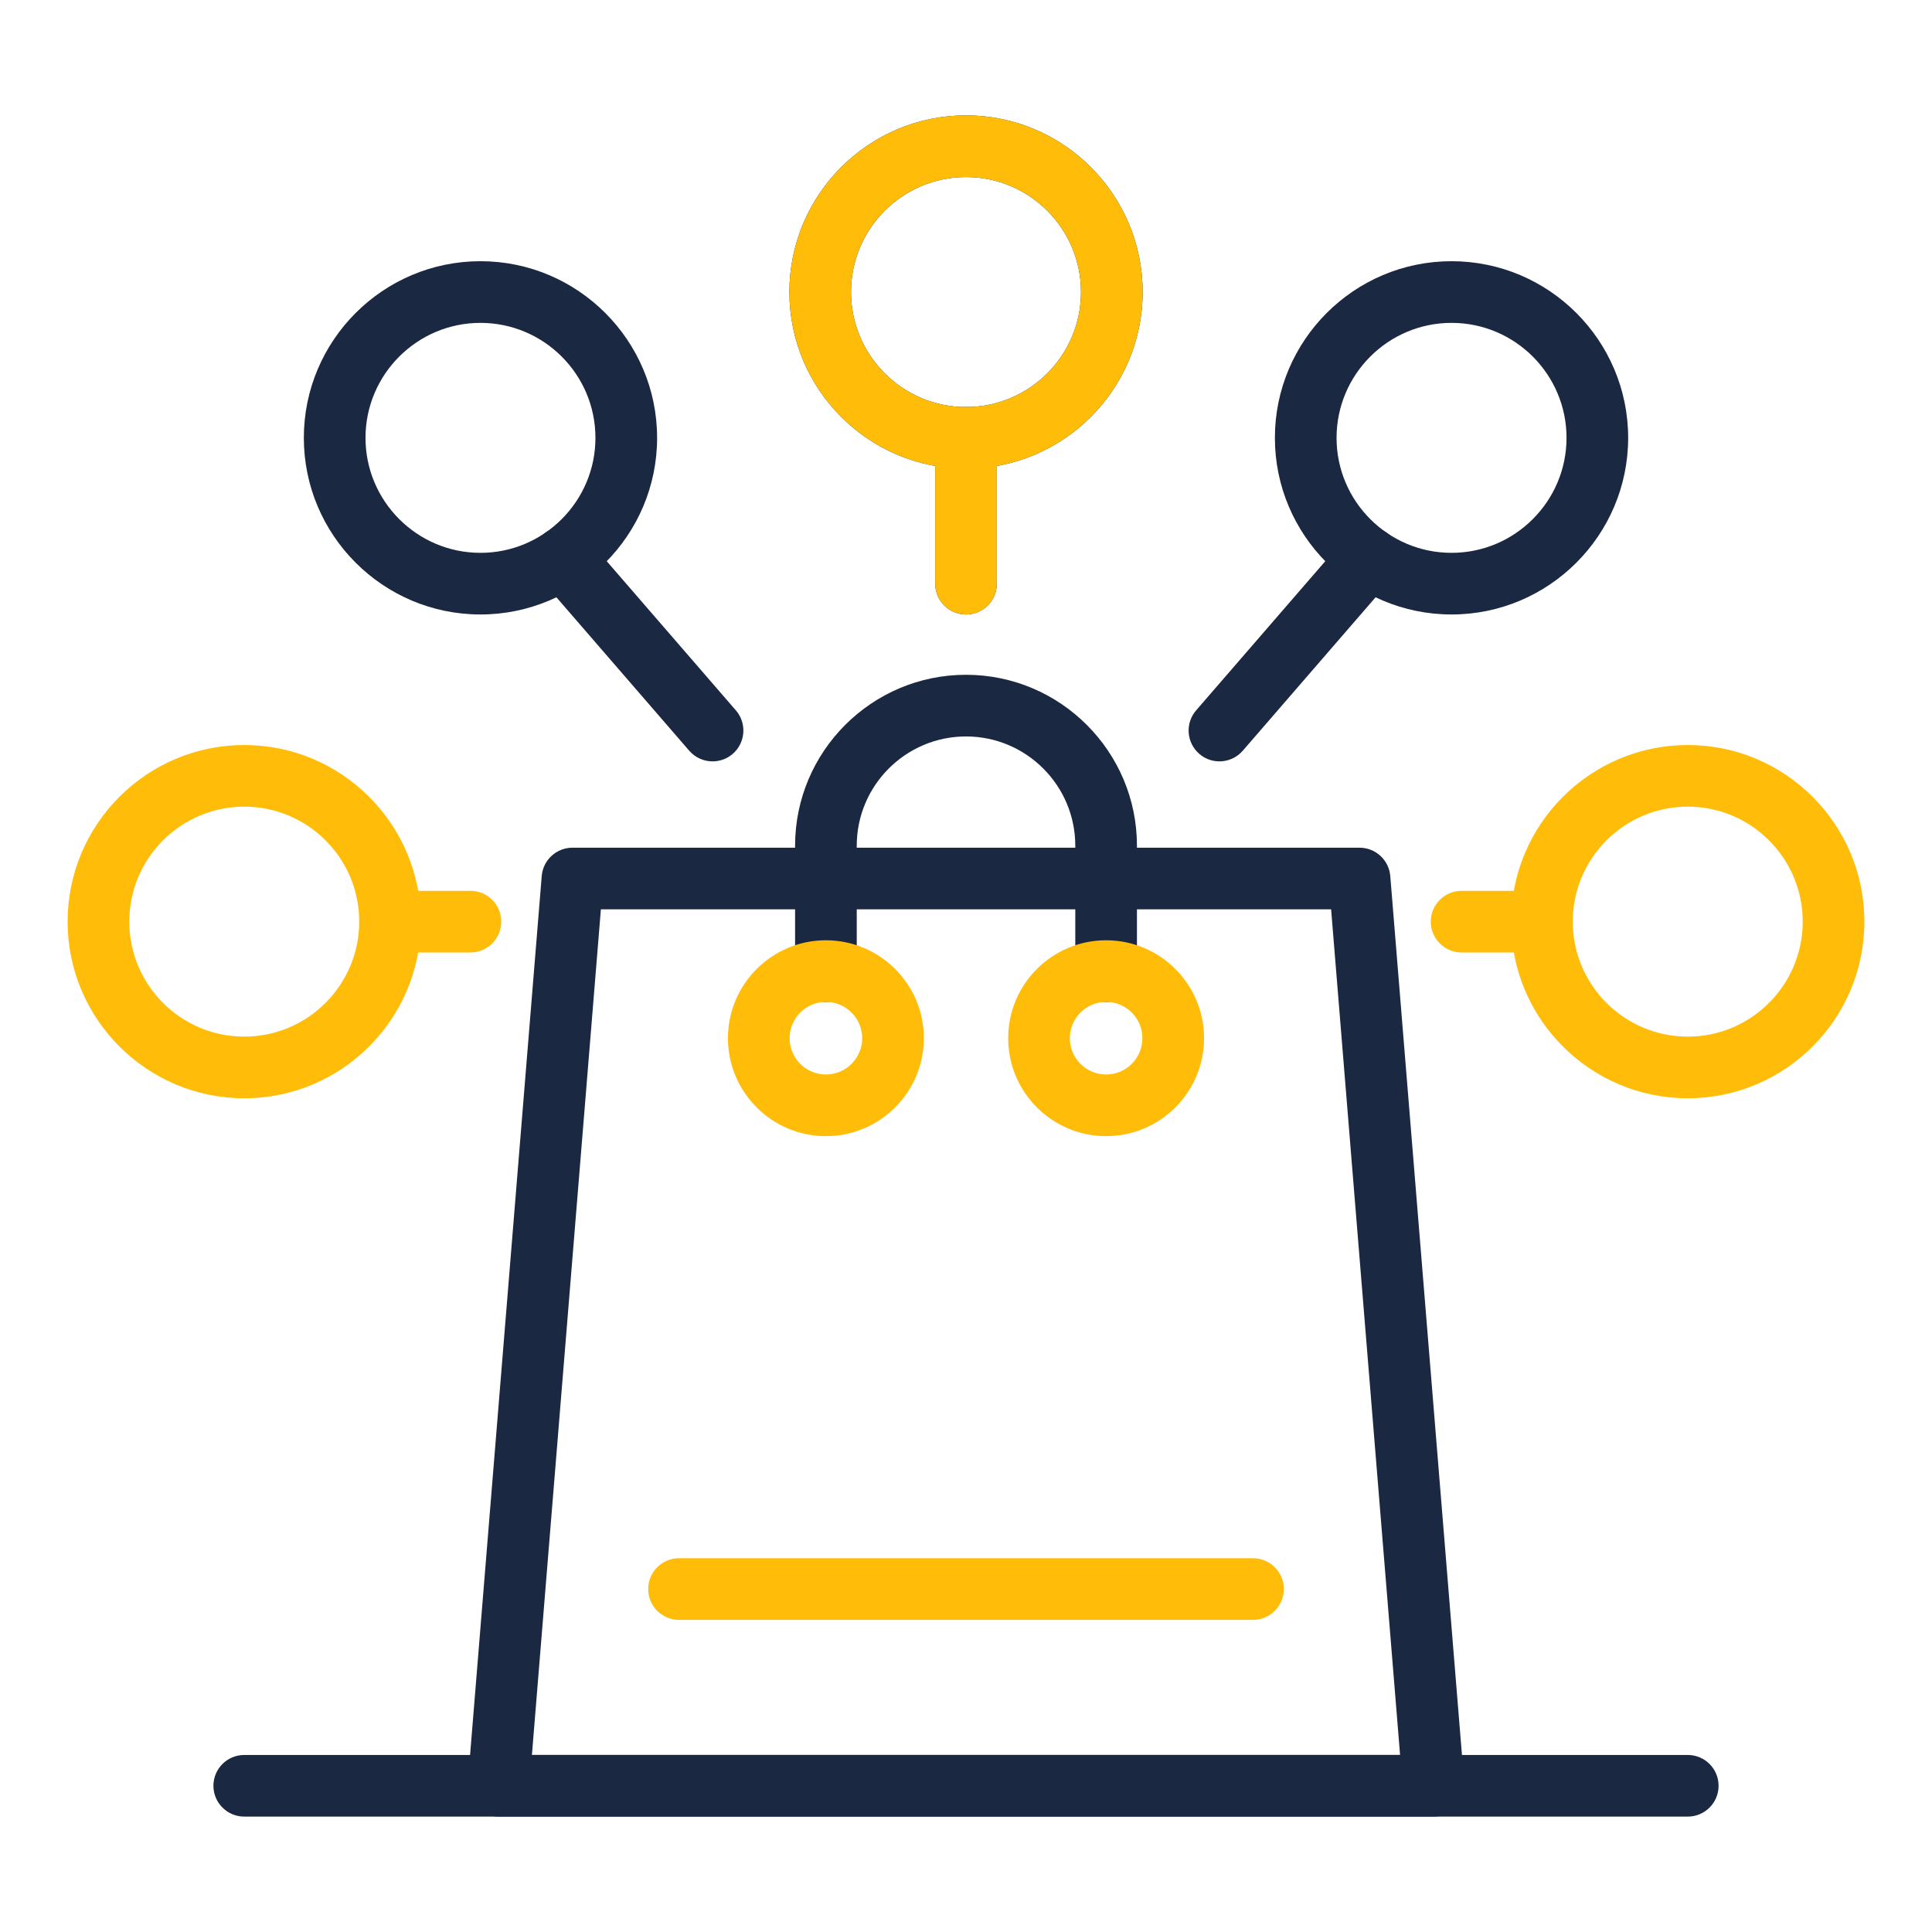
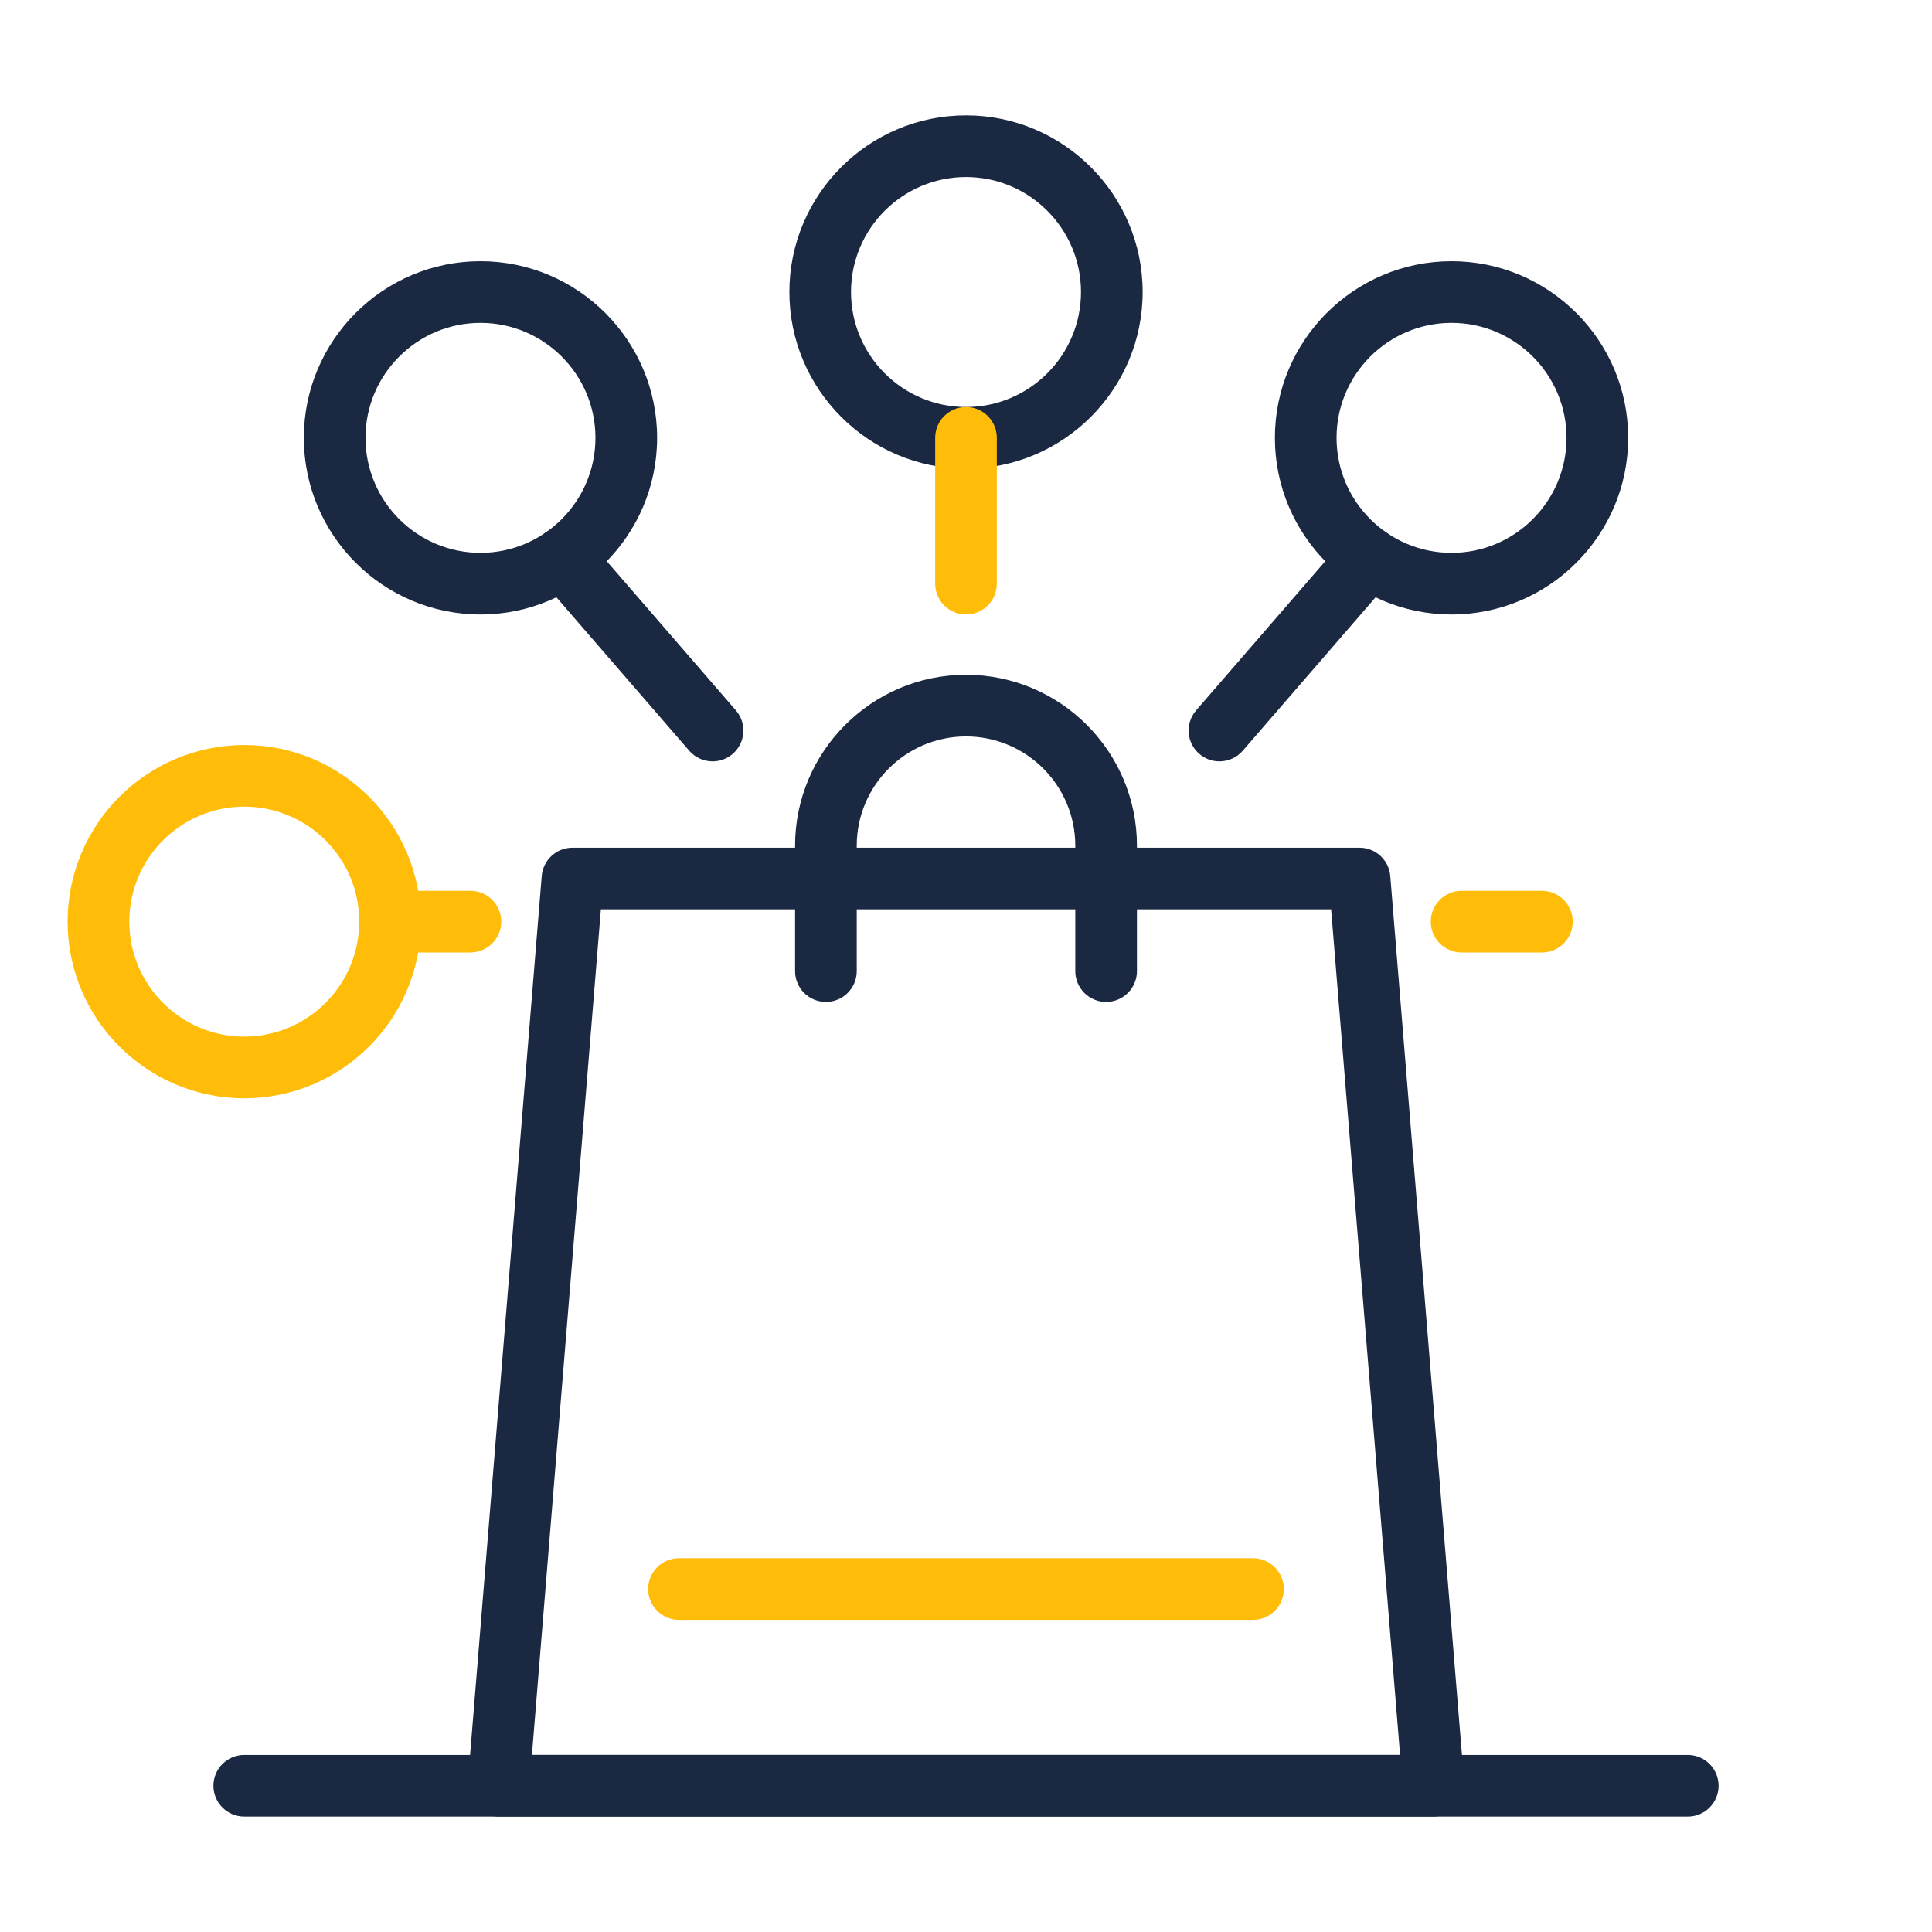
<svg xmlns="http://www.w3.org/2000/svg" width="60" height="60" viewBox="0 0 60 60" fill="none">
  <path d="M44.519 56.416H15.481C15.214 56.416 14.958 56.304 14.777 56.108C14.596 55.911 14.505 55.647 14.527 55.381L16.824 27.205C16.865 26.709 17.28 26.326 17.779 26.326H42.222C42.72 26.326 43.135 26.709 43.176 27.205L45.474 55.381C45.495 55.647 45.405 55.911 45.223 56.108C45.042 56.304 44.787 56.416 44.519 56.416ZM16.519 54.501H43.481L41.339 28.24H18.661L16.519 54.501Z" fill="#1B2841" />
  <path d="M34.351 31.116C33.823 31.116 33.394 30.687 33.394 30.158V26.265C33.394 24.394 31.872 22.871 30 22.871C28.129 22.871 26.607 24.394 26.607 26.265V30.158C26.607 30.687 26.178 31.116 25.649 31.116C25.12 31.116 24.692 30.687 24.692 30.158V26.265C24.692 23.338 27.073 20.956 30 20.956C32.927 20.956 35.309 23.338 35.309 26.265V30.158C35.309 30.687 34.88 31.116 34.351 31.116Z" fill="#1B2841" />
-   <path d="M25.649 35.284C23.972 35.284 22.607 33.92 22.607 32.242C22.607 30.565 23.972 29.201 25.649 29.201C27.326 29.201 28.691 30.565 28.691 32.242C28.691 33.92 27.326 35.284 25.649 35.284ZM25.649 31.115C25.028 31.115 24.522 31.621 24.522 32.242C24.522 32.864 25.028 33.369 25.649 33.369C26.271 33.369 26.776 32.864 26.776 32.242C26.776 31.621 26.271 31.115 25.649 31.115Z" fill="#FFBD09" />
-   <path d="M34.351 35.284C32.674 35.284 31.31 33.92 31.31 32.242C31.31 30.565 32.674 29.201 34.351 29.201C36.029 29.201 37.393 30.565 37.393 32.242C37.393 33.92 36.029 35.284 34.351 35.284ZM34.351 31.115C33.73 31.115 33.224 31.621 33.224 32.242C33.224 32.864 33.73 33.369 34.351 33.369C34.973 33.369 35.478 32.864 35.478 32.242C35.478 31.621 34.973 31.115 34.351 31.115Z" fill="#FFBD09" />
  <path d="M38.913 50.307H21.087C20.558 50.307 20.13 49.878 20.13 49.349C20.13 48.821 20.558 48.392 21.087 48.392H38.913C39.442 48.392 39.87 48.821 39.87 49.349C39.87 49.878 39.442 50.307 38.913 50.307Z" fill="#FFBD09" />
  <path d="M30 14.555C26.975 14.555 24.515 12.095 24.515 9.069C24.515 6.044 26.975 3.583 30 3.583C33.025 3.583 35.486 6.044 35.486 9.069C35.486 12.095 33.025 14.555 30 14.555ZM30 5.498C28.031 5.498 26.429 7.1 26.429 9.069C26.429 11.039 28.031 12.641 30 12.641C31.969 12.641 33.571 11.039 33.571 9.069C33.571 7.1 31.969 5.498 30 5.498Z" fill="#1B2841" />
  <path d="M14.921 19.083C11.897 19.083 9.436 16.622 9.436 13.598C9.436 10.573 11.897 8.112 14.921 8.112C17.946 8.112 20.407 10.573 20.407 13.598C20.407 16.622 17.946 19.083 14.921 19.083ZM14.921 10.027C12.953 10.027 11.351 11.629 11.351 13.598C11.351 15.567 12.953 17.169 14.921 17.169C16.89 17.169 18.492 15.567 18.492 13.598C18.492 11.629 16.89 10.027 14.921 10.027Z" fill="#1B2841" />
  <path d="M7.586 34.108C4.561 34.108 2.1 31.647 2.1 28.623C2.1 25.597 4.561 23.137 7.586 23.137C10.611 23.137 13.071 25.597 13.071 28.623C13.071 31.647 10.611 34.108 7.586 34.108ZM7.586 25.051C5.617 25.051 4.015 26.653 4.015 28.622C4.015 30.591 5.617 32.193 7.586 32.193C9.554 32.193 11.156 30.591 11.156 28.622C11.157 26.653 9.555 25.051 7.586 25.051Z" fill="#FFBD09" />
-   <path d="M30 19.083C29.471 19.083 29.043 18.654 29.043 18.126V13.598C29.043 13.069 29.471 12.641 30 12.641C30.529 12.641 30.957 13.069 30.957 13.598V18.126C30.957 18.654 30.529 19.083 30 19.083Z" fill="#1B2841" />
  <path d="M22.13 23.645C21.861 23.645 21.595 23.533 21.405 23.315L16.764 17.953C16.418 17.553 16.462 16.948 16.862 16.602C17.261 16.257 17.865 16.3 18.212 16.7L22.853 22.061C23.199 22.461 23.155 23.066 22.756 23.412C22.575 23.568 22.352 23.645 22.13 23.645Z" fill="#1B2841" />
  <path d="M14.609 29.58H12.114C11.585 29.58 11.157 29.151 11.157 28.622C11.157 28.094 11.585 27.665 12.114 27.665H14.609C15.138 27.665 15.567 28.094 15.567 28.622C15.567 29.151 15.138 29.58 14.609 29.58Z" fill="#FFBD09" />
-   <path d="M30 14.555C26.975 14.555 24.515 12.095 24.515 9.069C24.515 6.044 26.975 3.583 30 3.583C33.025 3.583 35.486 6.044 35.486 9.069C35.486 12.095 33.025 14.555 30 14.555ZM30 5.498C28.031 5.498 26.429 7.1 26.429 9.069C26.429 11.039 28.031 12.641 30 12.641C31.969 12.641 33.571 11.039 33.571 9.069C33.571 7.1 31.969 5.498 30 5.498Z" fill="#FFBD09" />
  <path d="M45.079 19.083C42.054 19.083 39.593 16.622 39.593 13.598C39.593 10.573 42.054 8.112 45.079 8.112C48.104 8.112 50.564 10.573 50.564 13.598C50.564 16.622 48.104 19.083 45.079 19.083ZM45.079 10.027C43.109 10.027 41.508 11.629 41.508 13.598C41.508 15.567 43.109 17.169 45.079 17.169C47.047 17.169 48.65 15.567 48.65 13.598C48.65 11.629 47.048 10.027 45.079 10.027Z" fill="#1B2841" />
-   <path d="M52.415 34.108C49.39 34.108 46.929 31.647 46.929 28.623C46.929 25.597 49.39 23.137 52.415 23.137C55.44 23.137 57.9 25.597 57.9 28.623C57.9 31.647 55.44 34.108 52.415 34.108ZM52.415 25.051C50.445 25.051 48.843 26.653 48.843 28.622C48.843 30.591 50.445 32.193 52.415 32.193C54.383 32.193 55.985 30.591 55.985 28.622C55.985 26.653 54.383 25.051 52.415 25.051Z" fill="#FFBD09" />
  <path d="M30 19.083C29.471 19.083 29.043 18.654 29.043 18.126V13.598C29.043 13.069 29.471 12.641 30 12.641C30.529 12.641 30.957 13.069 30.957 13.598V18.126C30.957 18.654 30.529 19.083 30 19.083Z" fill="#FFBD09" />
  <path d="M37.87 23.645C37.648 23.645 37.425 23.568 37.245 23.412C36.845 23.066 36.801 22.462 37.147 22.061L41.788 16.7C42.134 16.3 42.739 16.258 43.138 16.602C43.538 16.949 43.582 17.553 43.236 17.953L38.595 23.315C38.405 23.533 38.139 23.645 37.87 23.645Z" fill="#1B2841" />
  <path d="M47.886 29.58H45.391C44.862 29.58 44.434 29.151 44.434 28.622C44.434 28.094 44.862 27.665 45.391 27.665H47.886C48.415 27.665 48.843 28.094 48.843 28.622C48.843 29.151 48.415 29.58 47.886 29.58Z" fill="#FFBD09" />
  <path d="M52.415 56.416H7.586C7.057 56.416 6.628 55.988 6.628 55.459C6.628 54.93 7.057 54.502 7.586 54.502H52.415C52.944 54.502 53.372 54.93 53.372 55.459C53.372 55.987 52.944 56.416 52.415 56.416Z" fill="#1B2841" />
</svg>